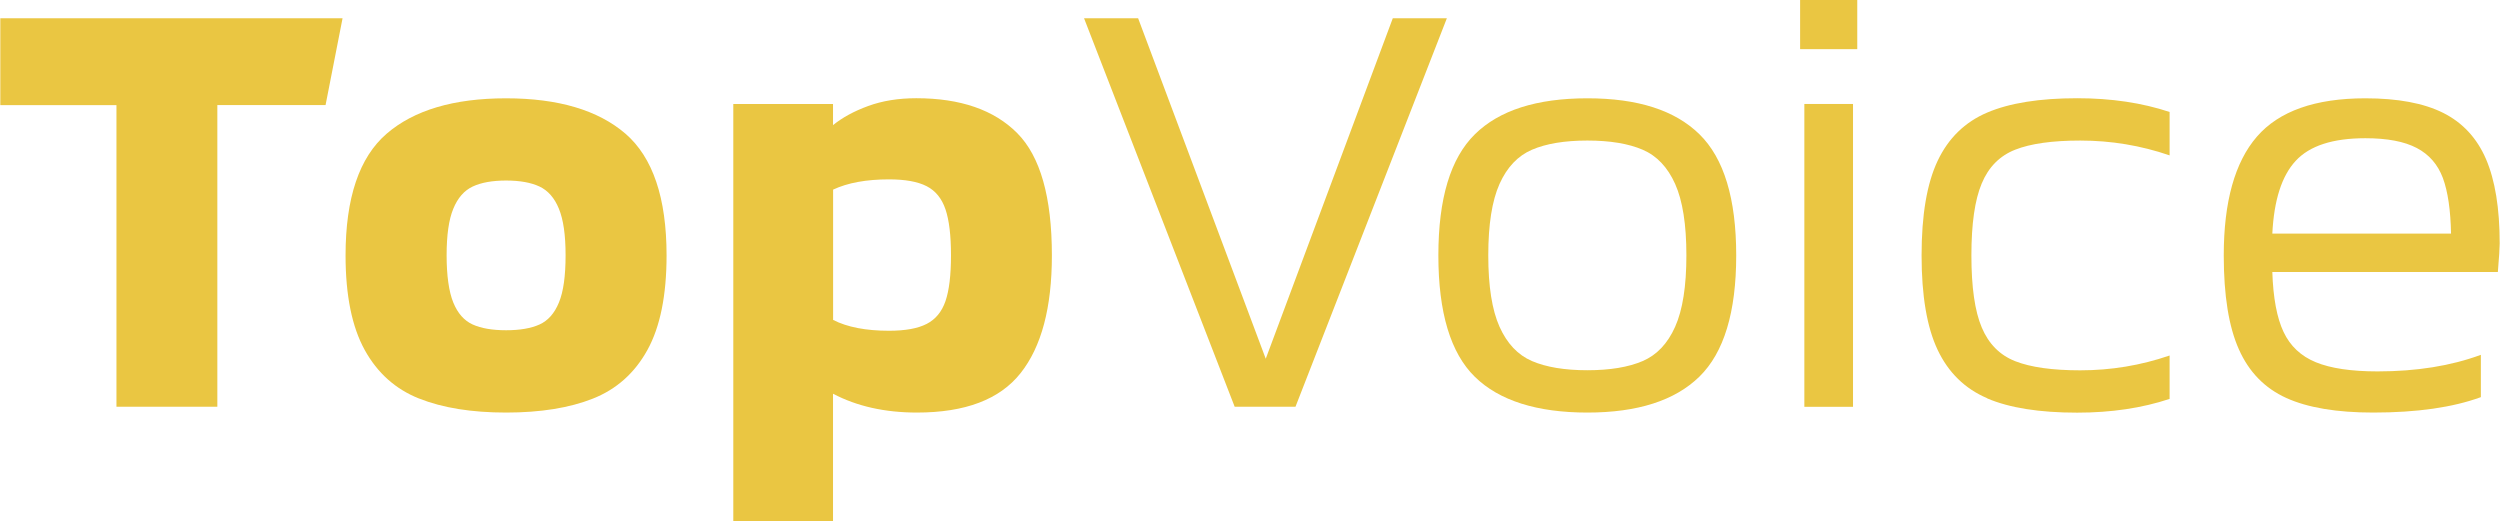
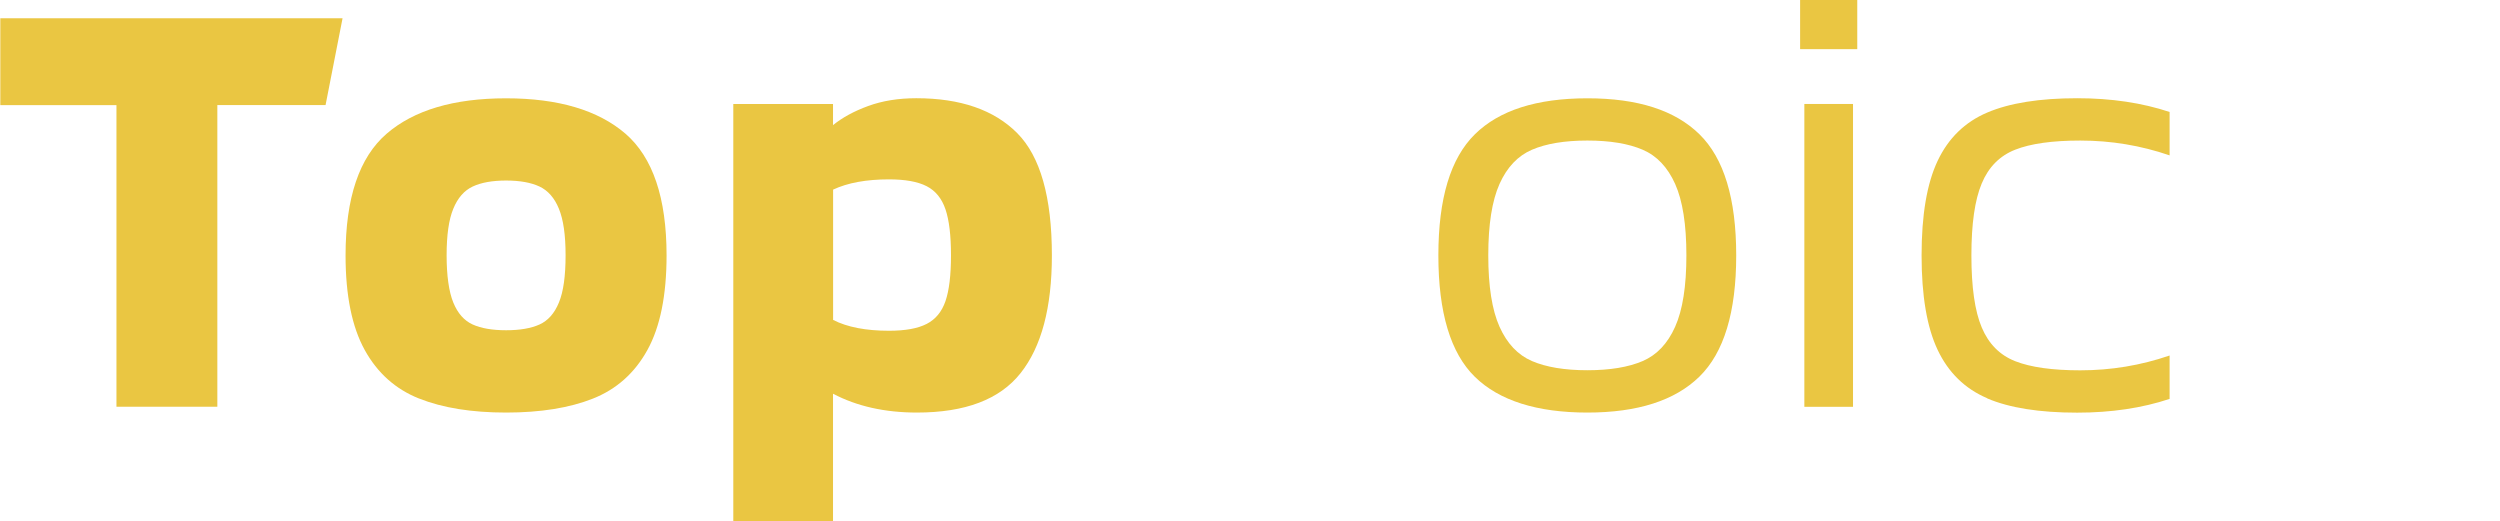
<svg xmlns="http://www.w3.org/2000/svg" id="_レイヤー_2" data-name="レイヤー 2" width="105.83mm" height="22.06mm" viewBox="0 0 300 62.55">
  <g id="_レイヤー_1-2" data-name="レイヤー 1">
    <g>
      <path d="M13.94,12.62H0V2.19h41.08l-2.04,10.42h-12.99v36.21h-12.11V12.62Z" fill="#eac642" />
      <path d="M50.27,47.84c-2.82-1.12-5-3.06-6.53-5.83-1.53-2.77-2.3-6.55-2.3-11.35,0-6.9,1.64-11.77,4.93-14.61,3.28-2.83,8.06-4.25,14.33-4.25s11.05,1.42,14.34,4.25c3.28,2.84,4.93,7.7,4.93,14.61,0,4.8-.77,8.58-2.3,11.35-1.53,2.77-3.71,4.71-6.53,5.83-2.82,1.12-6.3,1.68-10.43,1.68s-7.61-.56-10.43-1.68ZM64.72,38.95c1.02-.46,1.8-1.34,2.33-2.64.54-1.3.8-3.19.8-5.66s-.27-4.29-.8-5.59c-.53-1.3-1.31-2.19-2.33-2.67-1.02-.48-2.36-.72-4.01-.72s-2.99.24-4.01.72c-1.02.48-1.8,1.37-2.33,2.67-.54,1.3-.8,3.17-.8,5.59s.27,4.36.8,5.66c.53,1.3,1.31,2.18,2.33,2.64,1.02.46,2.36.69,4.01.69s2.99-.23,4.01-.69Z" fill="#eac642" />
      <path d="M122.06,15.98c2.77,2.79,4.16,7.68,4.16,14.68,0,6.26-1.25,10.97-3.76,14.13-2.5,3.16-6.65,4.73-12.44,4.73-3.84,0-7.2-.75-10.07-2.26v15.29h-11.97V12.48h11.97v2.54c1.12-.91,2.53-1.68,4.23-2.3,1.7-.62,3.62-.93,5.76-.93,5.3,0,9.34,1.4,12.11,4.18ZM111.19,38.88c1.07-.55,1.82-1.46,2.26-2.74.44-1.28.66-3.11.66-5.49s-.22-4.22-.66-5.52c-.44-1.3-1.19-2.23-2.26-2.78s-2.58-.82-4.52-.82c-2.72,0-4.96.41-6.71,1.23v15.64c1.7.87,3.94,1.3,6.71,1.3,1.95,0,3.45-.27,4.52-.82Z" fill="#eac642" />
-       <path d="M130.08,2.19h6.49l15.32,40.87,15.25-40.87h6.49l-18.17,46.63h-7.3L130.08,2.19Z" fill="#eac642" />
      <path d="M176.99,45.23c-2.92-2.86-4.38-7.72-4.38-14.57s1.46-11.66,4.38-14.54c2.92-2.88,7.42-4.32,13.5-4.32s10.52,1.44,13.46,4.32c2.94,2.88,4.41,7.73,4.41,14.54s-1.47,11.66-4.41,14.54c-2.94,2.88-7.43,4.32-13.46,4.32s-10.58-1.43-13.5-4.29ZM197.13,43.34c1.7-.73,3-2.1,3.9-4.12.9-2.01,1.35-4.87,1.35-8.57s-.45-6.56-1.35-8.57c-.9-2.01-2.2-3.38-3.9-4.11-1.7-.73-3.92-1.1-6.64-1.1s-4.94.37-6.64,1.1c-1.7.73-3,2.1-3.9,4.11-.9,2.01-1.35,4.87-1.35,8.57s.45,6.56,1.35,8.57c.9,2.01,2.2,3.39,3.9,4.12,1.7.73,3.92,1.1,6.64,1.1s4.94-.37,6.64-1.1Z" fill="#eac642" />
-       <path d="M216.03,0h6.86v5.9h-6.86V0ZM216.54,12.48h5.84v36.35h-5.84V12.48Z" fill="#eac642" />
+       <path d="M216.03,0h6.86v5.9h-6.86ZM216.54,12.48h5.84v36.35h-5.84V12.48Z" fill="#eac642" />
      <path d="M238.49,47.8c-2.68-1.14-4.66-3.08-5.95-5.8-1.29-2.72-1.93-6.5-1.93-11.35s.64-8.63,1.93-11.35c1.29-2.72,3.27-4.65,5.95-5.79,2.67-1.14,6.27-1.72,10.8-1.72,4.09,0,7.78.55,11.09,1.65v5.21c-3.46-1.19-7.03-1.78-10.73-1.78-3.36,0-5.96.37-7.81,1.1-1.85.73-3.19,2.08-4.01,4.05-.83,1.97-1.24,4.85-1.24,8.64s.41,6.68,1.24,8.64c.83,1.97,2.16,3.32,4.01,4.05,1.85.73,4.45,1.1,7.81,1.1,3.7,0,7.27-.59,10.73-1.78v5.21c-3.31,1.1-7.01,1.65-11.09,1.65-4.52,0-8.12-.57-10.8-1.71Z" fill="#eac642" />
-       <path d="M274.39,47.77c-2.58-1.17-4.48-3.11-5.69-5.83-1.22-2.72-1.82-6.48-1.82-11.28,0-6.45,1.33-11.2,3.98-14.26,2.65-3.06,6.99-4.6,13.02-4.6,3.89,0,7,.58,9.34,1.75,2.33,1.17,4.05,3.02,5.14,5.55,1.09,2.54,1.64,5.91,1.64,10.12,0,.5-.07,1.65-.22,3.43h-27.07c.1,3.11.55,5.51,1.35,7.2.8,1.69,2.09,2.9,3.87,3.63,1.78.73,4.24,1.1,7.41,1.1,4.67,0,8.8-.66,12.4-1.99v5.08c-3.36,1.23-7.66,1.85-12.92,1.85-4.37,0-7.85-.58-10.43-1.75ZM294.16,28.05c-.05-2.83-.38-5.06-.98-6.69-.61-1.62-1.65-2.82-3.14-3.6-1.48-.78-3.54-1.17-6.17-1.17-3.89,0-6.68.9-8.35,2.71-1.68,1.81-2.61,4.72-2.81,8.74h21.45Z" fill="#eac642" />
    </g>
  </g>
</svg>